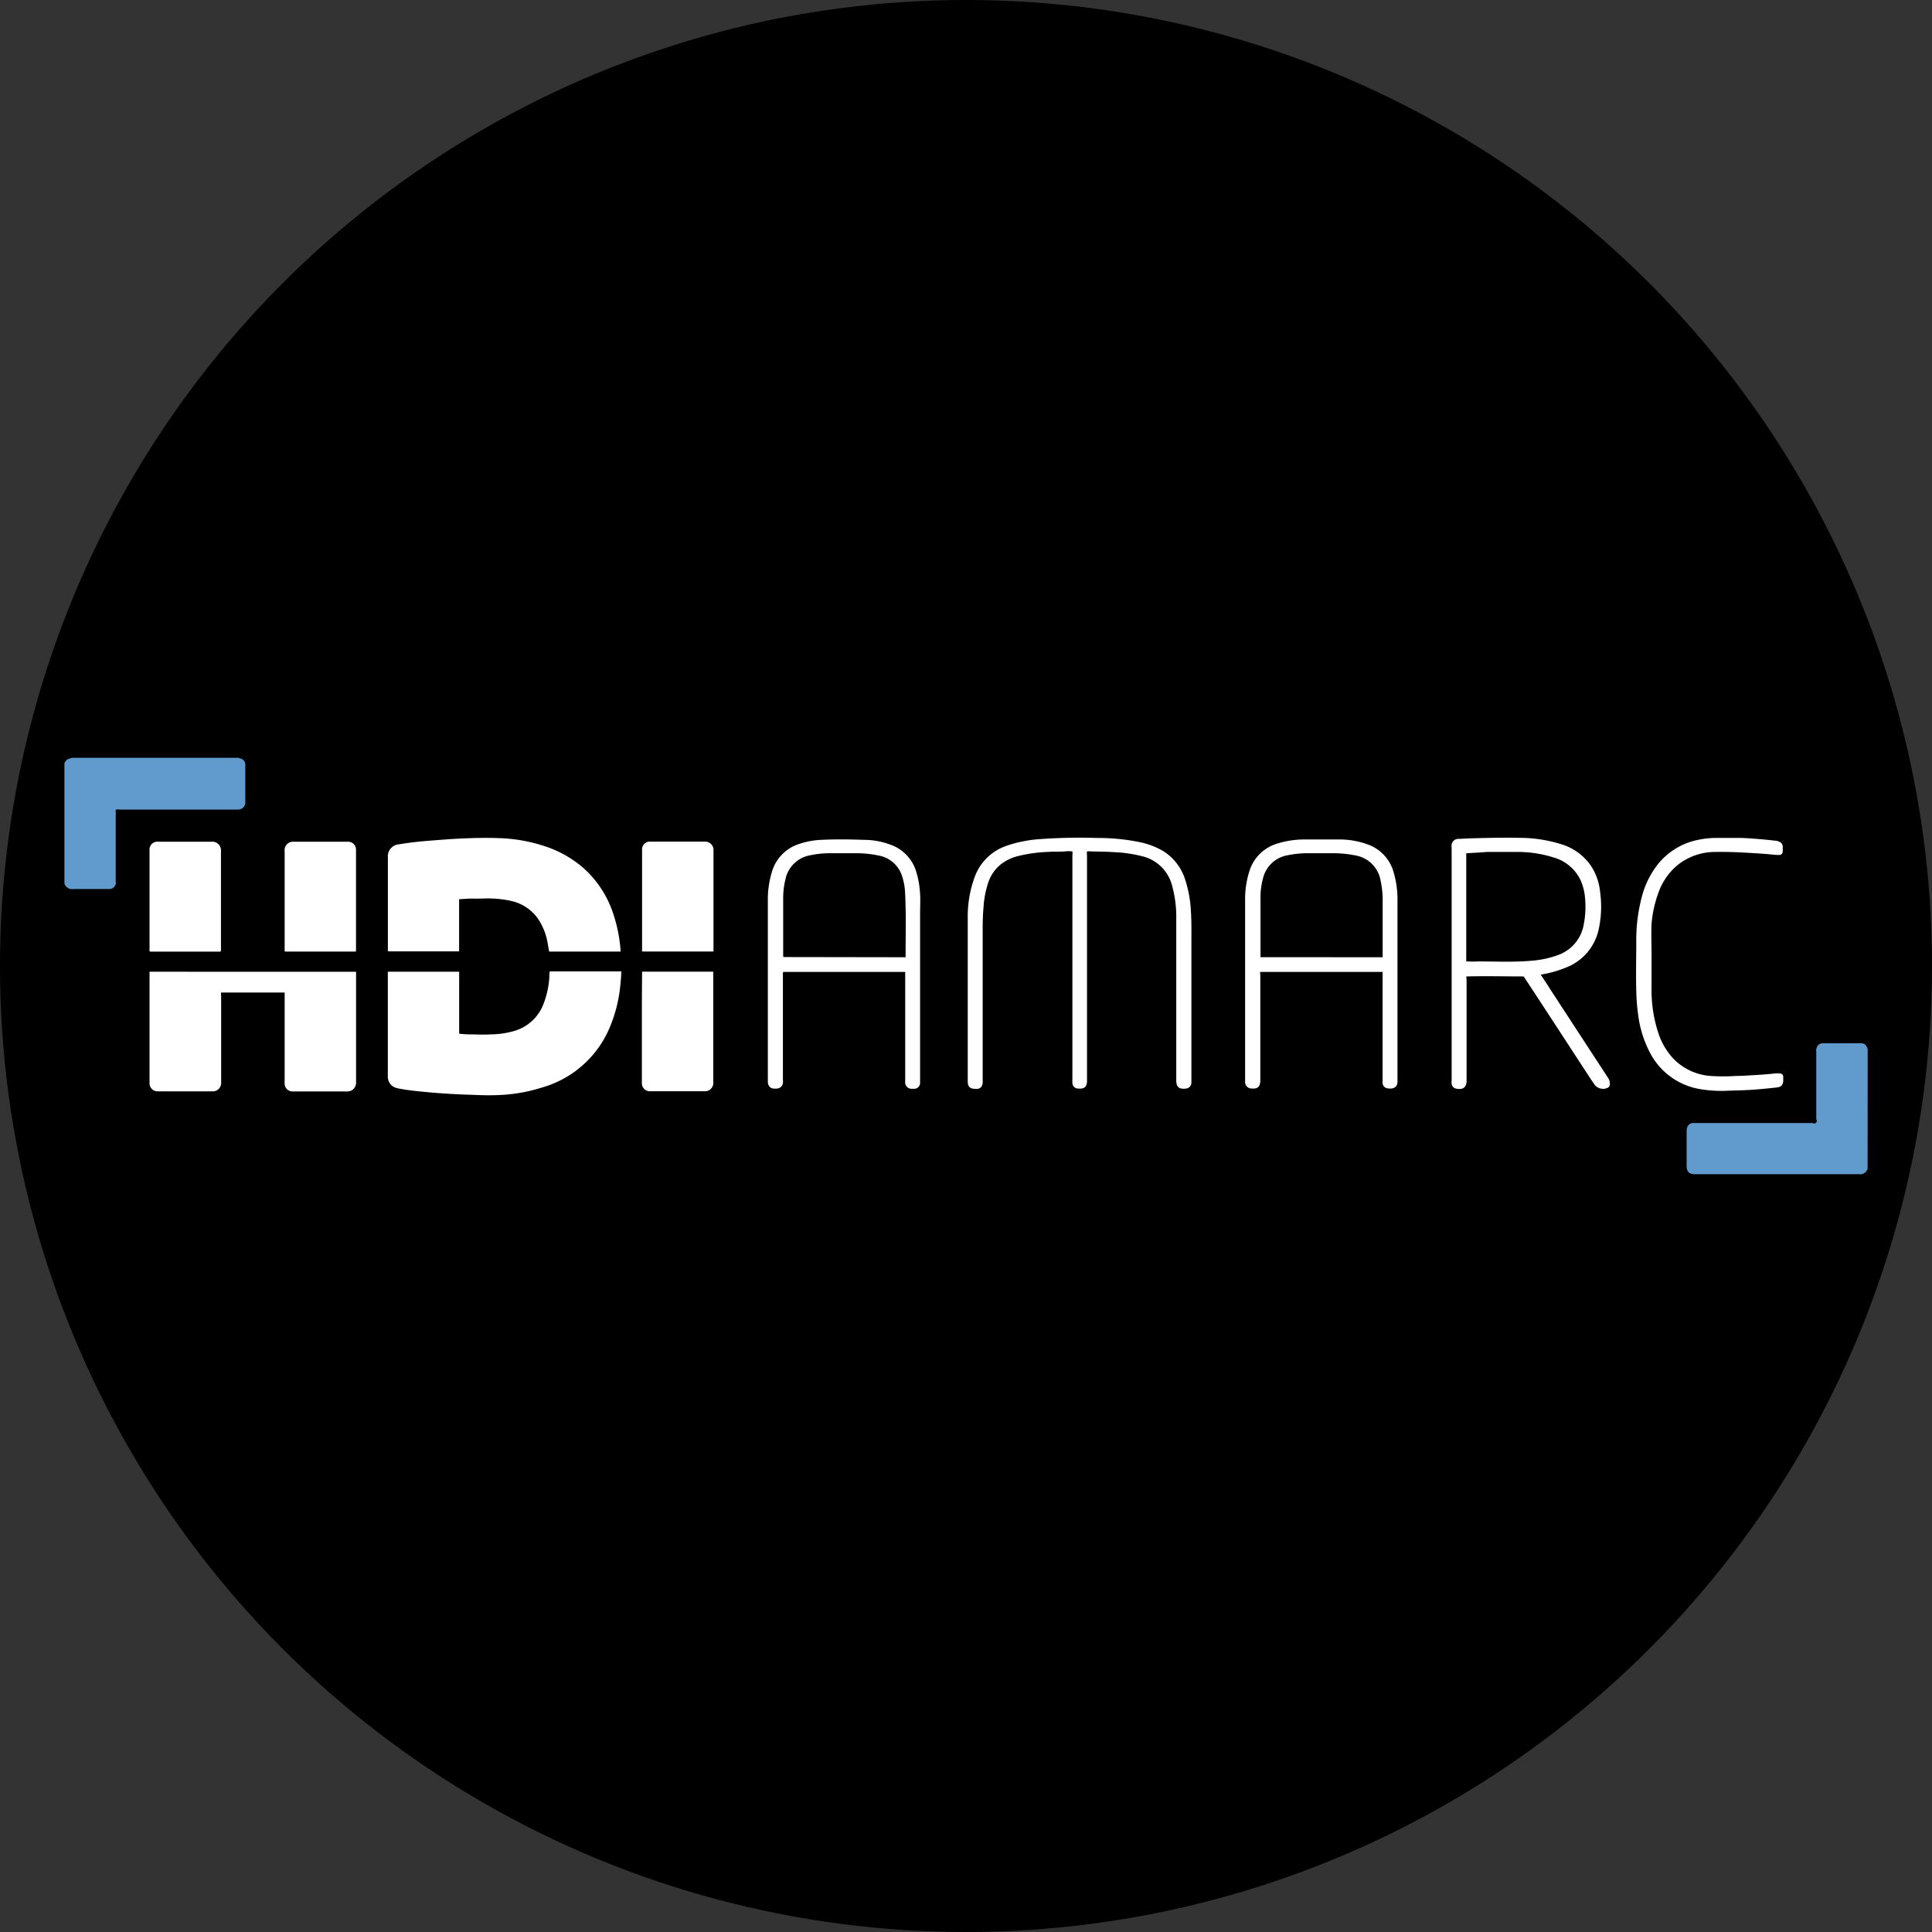
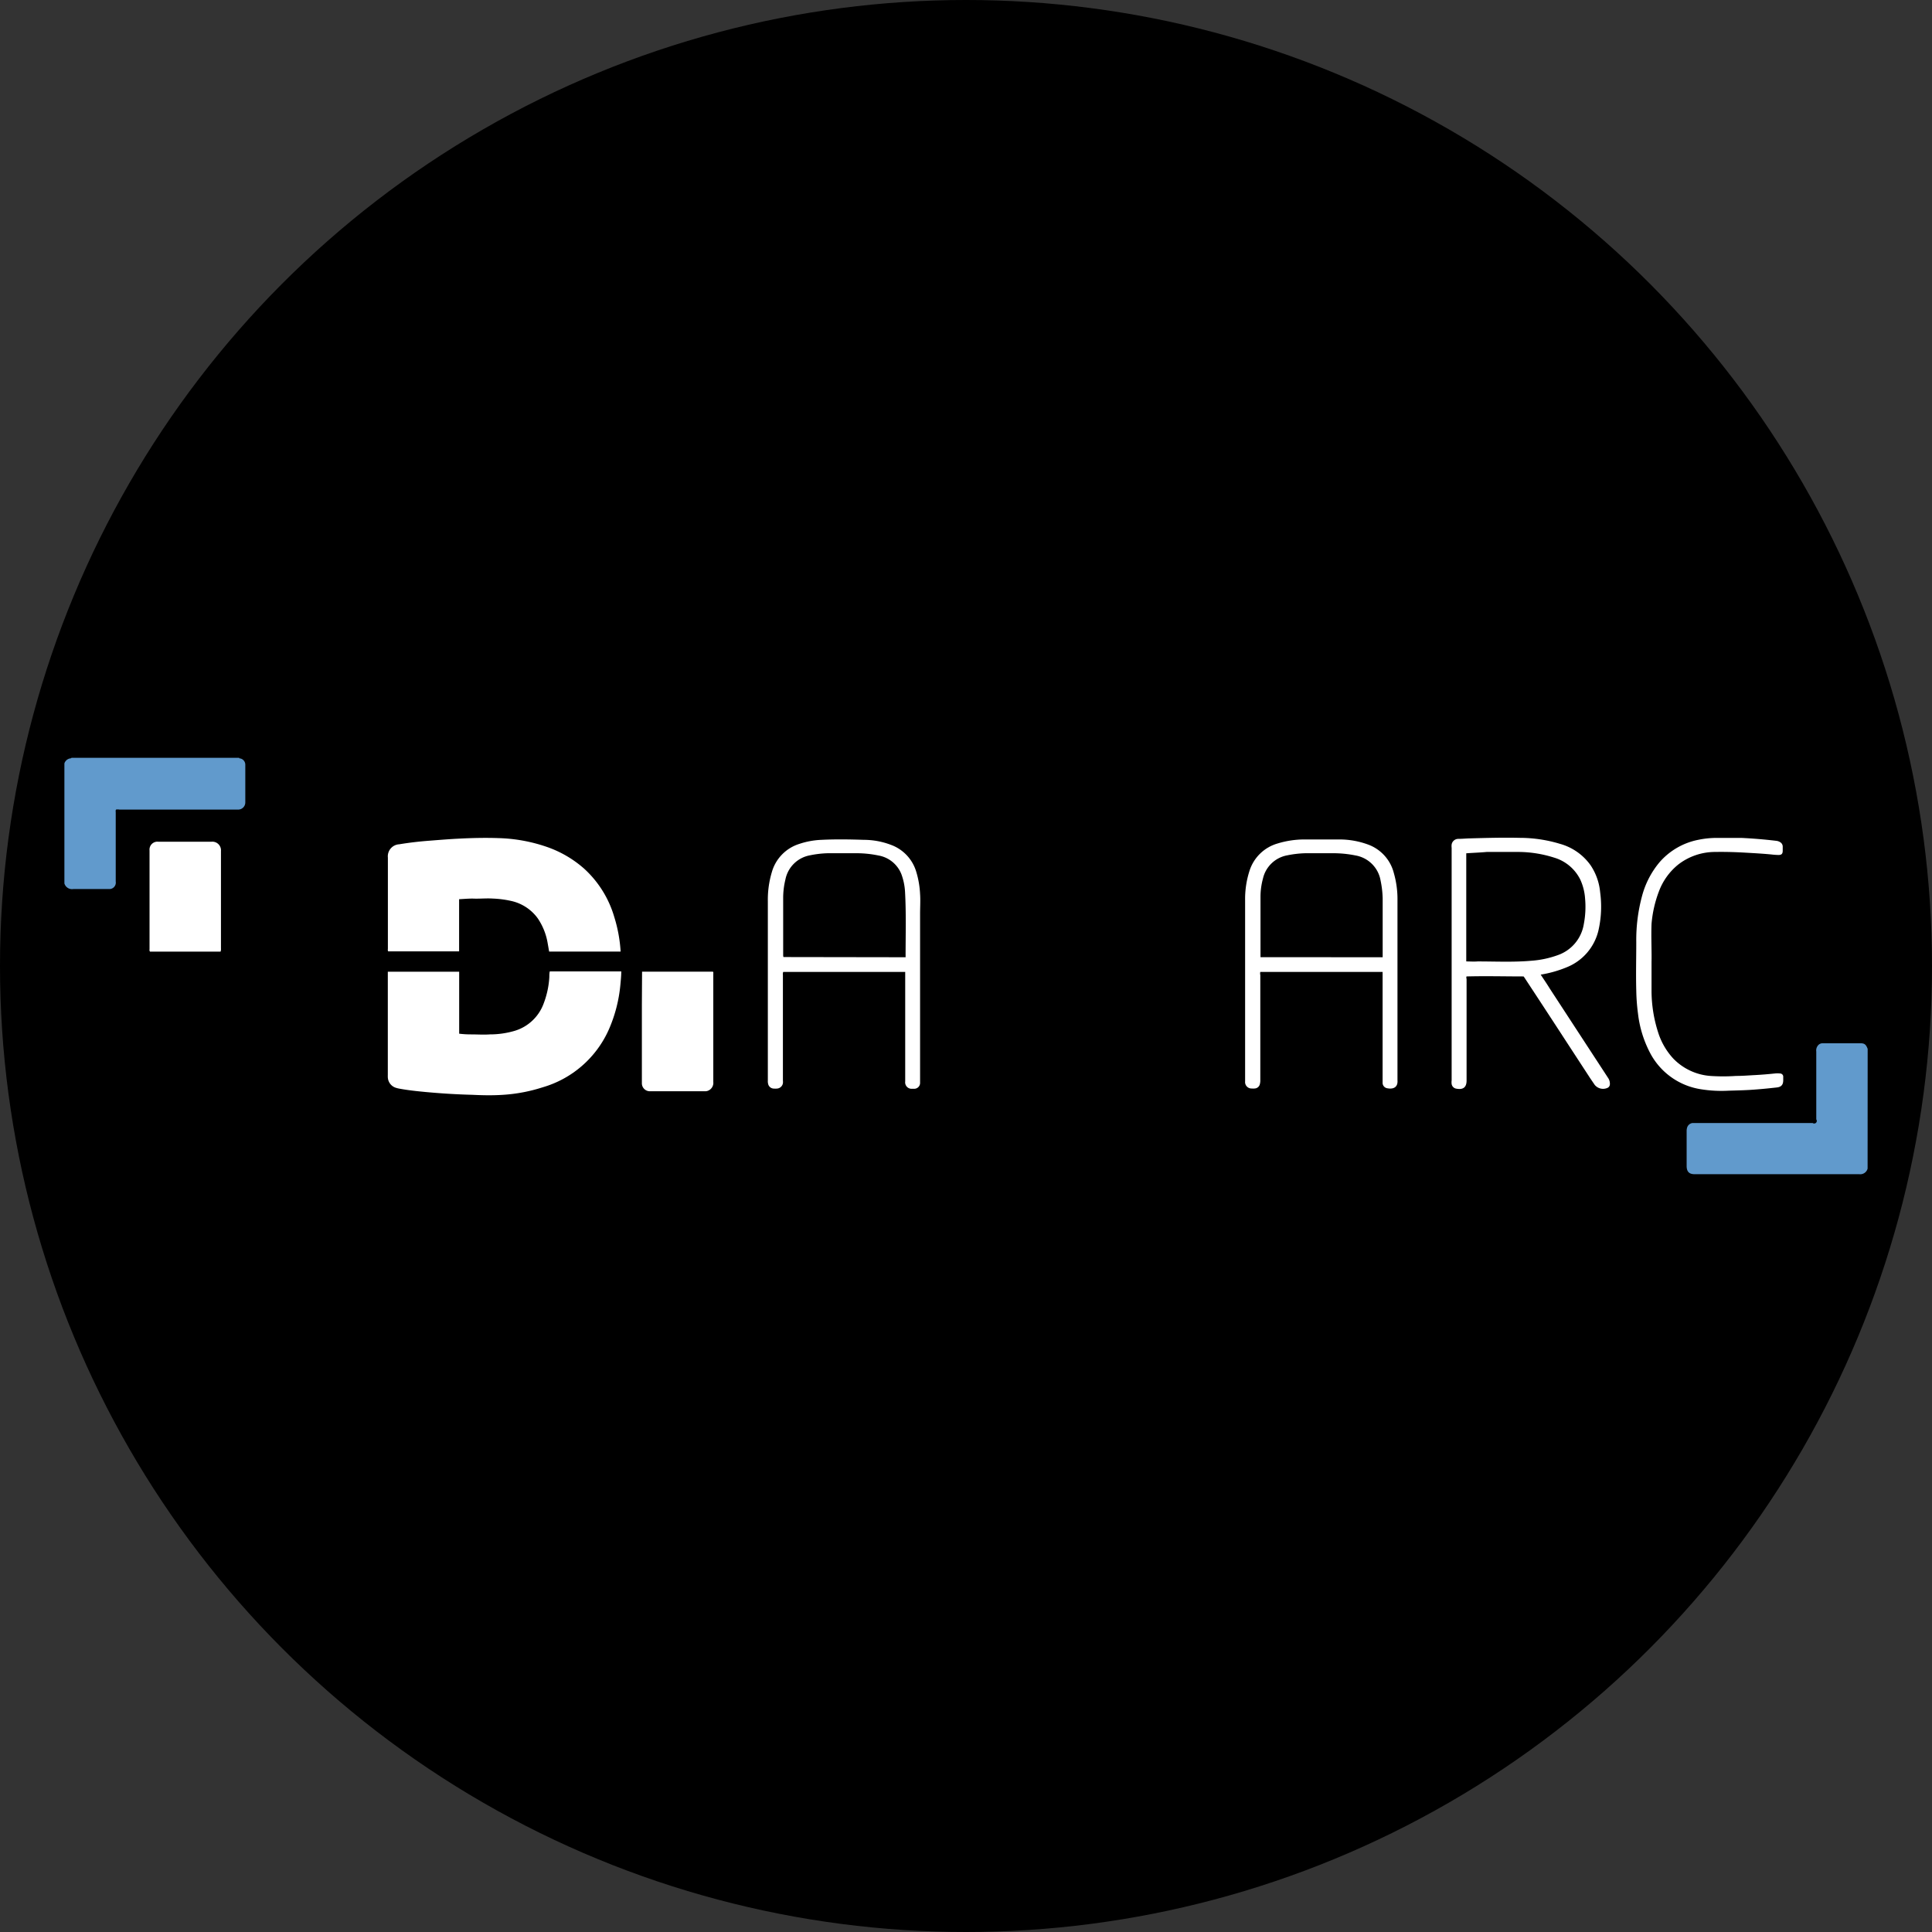
<svg xmlns="http://www.w3.org/2000/svg" id="Layer_1" data-name="Layer 1" viewBox="0 0 300 300" width="300" height="300">
  <rect x="0" y="0" width="300" height="300" fill="#333333" stroke="none" />
  <defs>
    <clipPath id="bz_circular_clip">
      <circle cx="150.0" cy="150.0" r="150.0" />
    </clipPath>
  </defs>
  <g clip-path="url(#bz_circular_clip)">
    <rect x="-1.5" y="-1.5" width="303" height="303" />
    <path d="M37.14,117.67c0,.14.17.08.25.12a1,1,0,0,1,.7,1q0,2.89,0,5.79a1.11,1.11,0,0,1-1.2,1.13c-6.12,0-12.24,0-18.35,0a1.51,1.51,0,0,0-.52,0c-.1.15-.05.31-.05.46q0,5.23,0,10.45v.26a1,1,0,0,1-1.05,1.17H11.38a1.23,1.23,0,0,1-1.38-.87V118.54a1.15,1.15,0,0,1,1-.79s.06,0,.09-.08Z" fill="#619acc" />
    <path d="M290,181.46a1.18,1.18,0,0,1-1.29.87H263.15c-.86,0-1.24-.39-1.25-1.26,0-1.81,0-3.63,0-5.44a1.81,1.81,0,0,1,.07-.52,1,1,0,0,1,.87-.73h18.63a.4.4,0,0,0,.56-.56c0-3.51,0-7,0-10.54a1.21,1.21,0,0,1,.23-.9A.9.9,0,0,1,283,162h5.93c.59,0,.83.2,1.08.87Z" fill="#619acc" />
    <path d="M60.22,150.89H71.3v9.62a14.52,14.52,0,0,0,1.84.11c1,0,2,.07,2.92,0a13.57,13.57,0,0,0,3.85-.55,6.9,6.9,0,0,0,4.51-4.25,13.66,13.66,0,0,0,.88-4.09c0-.29,0-.58.07-.89h11.1c0,.68-.07,1.34-.13,2a22.42,22.42,0,0,1-1.79,7,16.17,16.17,0,0,1-10.3,9A25.24,25.24,0,0,1,78.16,170c-1.61.11-3.22.08-4.84,0-2.4-.06-4.8-.21-7.19-.43-1.36-.13-2.73-.27-4.08-.52a4.11,4.11,0,0,1-.67-.17,1.79,1.79,0,0,1-1.16-1.68,2.25,2.25,0,0,1,0-.26V150.89Z" fill="#fff" />
    <path d="M96.37,147.76H85.27c-.08-.44-.15-.88-.23-1.31a9.77,9.77,0,0,0-1.51-3.81,6.93,6.93,0,0,0-4.15-2.74,15.66,15.66,0,0,0-2.83-.37c-1.06-.07-2.12.05-3.18,0-.67,0-1.35.06-2.08.1v8.1h-11c-.11-.13-.06-.28-.06-.42,0-4.72,0-9.43,0-14.15A1.87,1.87,0,0,1,62,131.1c1.61-.27,3.23-.45,4.86-.57,1.43-.11,2.86-.23,4.29-.3,2.07-.11,4.15-.16,6.22-.09a25,25,0,0,1,7.61,1.39,17.25,17.25,0,0,1,5.73,3.36,16.33,16.33,0,0,1,4.67,7.49A22.52,22.52,0,0,1,96.37,147.76Z" fill="#fff" />
-     <path d="M55.29,150.9v.4c0,5.55,0,11.1,0,16.64a1.45,1.45,0,0,1-.56,1.3,1.36,1.36,0,0,1-.78.24H45.49a1.23,1.23,0,0,1-1.29-1.15,3.43,3.43,0,0,1,0-.56V154.12H34.34a1.12,1.12,0,0,0,0,.48V168a1.38,1.38,0,0,1-.4,1.11,1.24,1.24,0,0,1-.86.35H24.5a1.24,1.24,0,0,1-1.28-1.26V151a.65.65,0,0,1,0-.11Z" fill="#fff" />
-     <path d="M168.79,132.21a1.68,1.68,0,0,0,0,.54q0,17.53,0,35.07c0,1.08-.55,1.27-1.35,1.21a.89.89,0,0,1-.92-.9,3.27,3.27,0,0,1,0-.44V132.75a1.68,1.68,0,0,0,0-.54,5.15,5.15,0,0,0-1.24,0c-.82.07-1.63,0-2.44.07a22.51,22.51,0,0,0-5.1.74,7.12,7.12,0,0,0-2.34,1.2,6.09,6.09,0,0,0-2,3,14.68,14.68,0,0,0-.67,3.53c-.1,1.13-.14,2.25-.14,3.38q0,11.92,0,23.83a1.29,1.29,0,0,1-.12.64.81.81,0,0,1-.63.47,3.13,3.13,0,0,1-.43,0c-.8,0-1.14-.34-1.14-1.14,0-8.45,0-16.9,0-25.35a17.86,17.86,0,0,1,1.07-6.38,8,8,0,0,1,5-4.88,19.84,19.84,0,0,1,4.83-1,85.93,85.93,0,0,1,9.22-.2,32.11,32.11,0,0,1,6.55.64,12,12,0,0,1,3.71,1.41,8.08,8.08,0,0,1,3.37,4.38,18.59,18.59,0,0,1,.9,4.89c.11,1.61.08,3.22.08,4.83q0,10.75,0,21.52c0,.11,0,.23,0,.35a.92.92,0,0,1-.84.89,2.28,2.28,0,0,1-.69,0,.85.85,0,0,1-.75-.67,2.06,2.06,0,0,1-.07-.65q0-12.65,0-25.31a18,18,0,0,0-.64-4.84,6.29,6.29,0,0,0-4.72-4.62,20.79,20.79,0,0,0-4.15-.61c-1.3-.09-2.61-.09-3.91-.13A1.48,1.48,0,0,0,168.79,132.21Z" fill="#fff" />
    <path d="M239.24,151.34c.5.77,1,1.49,1.43,2.2l9,13.79a1.6,1.6,0,0,1,.31,1.06.64.64,0,0,1-.3.5,1.67,1.67,0,0,1-2.06-.44l-.68-1-3.49-5.35q-3.31-5.09-6.65-10.17c-.06-.1-.13-.19-.21-.31-2.94,0-5.89-.08-8.86,0-.09.13,0,.31,0,.48v15.68c0,1.19-.67,1.46-1.68,1.25a.87.87,0,0,1-.64-.7,2.09,2.09,0,0,1,0-.56V131.65a2.27,2.27,0,0,1,0-.52,1.05,1.05,0,0,1,1-.87c.65,0,1.3-.07,1.95-.08,2.54-.07,5.09-.14,7.63-.08a21.58,21.58,0,0,1,6.24.93,8.67,8.67,0,0,1,4.75,3.32,9,9,0,0,1,1.49,4.2,16.53,16.53,0,0,1-.27,5.95,8.18,8.18,0,0,1-4.88,5.68A18.11,18.11,0,0,1,239.24,151.34ZM227.68,132.5v16.79c.6,0,1.18.05,1.76,0,2.8,0,5.6.14,8.39-.11a15.09,15.09,0,0,0,4.1-.88,6.13,6.13,0,0,0,4-4.79,14.21,14.21,0,0,0,.2-4,8.44,8.44,0,0,0-.74-2.92,6.63,6.63,0,0,0-4.07-3.42,18.52,18.52,0,0,0-5.72-.88c-1.58,0-3.17,0-4.75,0C229.81,132.39,228.76,132.42,227.68,132.5Z" fill="#fff" />
    <path d="M214.7,150.92h-19a1,1,0,0,0,0,.48v16.29a2.07,2.07,0,0,1-.06.61.87.87,0,0,1-.81.72,2.16,2.16,0,0,1-.44,0,1,1,0,0,1-1.05-1.1V162.1c0-7.43,0-14.87,0-22.3a14.23,14.23,0,0,1,.68-4.57,6.44,6.44,0,0,1,4.35-4.25,14.25,14.25,0,0,1,4.15-.63c1.84,0,3.69,0,5.54,0a12.83,12.83,0,0,1,4.37.79,6.38,6.38,0,0,1,4,4.41,14.73,14.73,0,0,1,.57,4.28q0,13.92,0,27.84v.08c.08,1-.54,1.44-1.61,1.23a.85.85,0,0,1-.7-.87c0-.17,0-.35,0-.52V150.92Zm0-2.28v-.47c0-2.89,0-5.78,0-8.67a15.06,15.06,0,0,0-.32-2.75,4.77,4.77,0,0,0-3.87-3.91,17.27,17.27,0,0,0-3.66-.35c-1.39,0-2.79,0-4.18,0a16,16,0,0,0-2.76.32,4.74,4.74,0,0,0-3.8,3.62,10.77,10.77,0,0,0-.38,2.82c0,3,0,6,0,9,0,.12,0,.26,0,.38Z" fill="#fff" />
    <path d="M140.62,150.92h-19a.86.86,0,0,0-.05.47v16.39a2.07,2.07,0,0,1,0,.43,1,1,0,0,1-.88.82,3.1,3.1,0,0,1-.61,0,.92.92,0,0,1-.8-.7,1.75,1.75,0,0,1-.05-.56q0-13.9,0-27.8a14.9,14.9,0,0,1,.62-4.54,6.42,6.42,0,0,1,4.27-4.39,12.29,12.29,0,0,1,3.45-.63c2.19-.11,4.39-.07,6.58,0a11.88,11.88,0,0,1,4.2.78,6.37,6.37,0,0,1,3.9,4.1,14.13,14.13,0,0,1,.62,3.54c.07,1,0,2.05,0,3.08q0,13,0,25.92c0,.12,0,.24,0,.35a.91.91,0,0,1-.81.88,2.55,2.55,0,0,1-.39,0,1,1,0,0,1-1.11-1.13v-17Zm0-2.28a1.35,1.35,0,0,0,0-.18c0-3.35.1-6.7-.09-10.05a9.35,9.35,0,0,0-.56-2.66,4.69,4.69,0,0,0-3.57-2.91,16.79,16.79,0,0,0-3.67-.35c-1.4,0-2.81,0-4.22,0a15.54,15.54,0,0,0-2.72.32,4.75,4.75,0,0,0-3.83,3.75,12.14,12.14,0,0,0-.35,2.88c0,2.93,0,5.86,0,8.79,0,.13,0,.26.05.38Z" fill="#fff" />
    <path d="M99.7,150.88h11c.1.11.06.23.06.34V168a1.31,1.31,0,0,1-.76,1.34,1.14,1.14,0,0,1-.51.11c-2.88,0-5.75,0-8.63,0a1.24,1.24,0,0,1-1.19-1.27c0-4,0-8.07,0-12.11Z" fill="#fff" />
-     <path d="M99.7,147.75v-.45c0-5.1,0-10.19,0-15.29a1.21,1.21,0,0,1,1.33-1.32c2.81,0,5.62,0,8.42,0a1.28,1.28,0,0,1,1.34,1.32V147.6a1.25,1.25,0,0,1,0,.15Z" fill="#fff" />
-     <path d="M55.26,147.76h-11a.52.52,0,0,1-.06-.36V132.2a1.32,1.32,0,0,1,.84-1.42,1.47,1.47,0,0,1,.55-.08h8.38A1.23,1.23,0,0,1,55.28,132c0,5.2,0,10.39,0,15.59A1.37,1.37,0,0,1,55.26,147.76Z" fill="#fff" />
    <path d="M34.25,147.77H23.3c-.13-.14-.08-.29-.08-.43V132.05a1.23,1.23,0,0,1,1.35-1.35H29.2c1.22,0,2.44,0,3.66,0a1.34,1.34,0,0,1,1.45,1.45c0,5,0,10.08,0,15.11A1.21,1.21,0,0,1,34.25,147.77Z" fill="#fff" />
    <path d="M256.45,149.4c0,1.7,0,3.08,0,4.46a21.24,21.24,0,0,0,1.06,6.56,10.72,10.72,0,0,0,2.36,4,8.94,8.94,0,0,0,5.7,2.65,29.66,29.66,0,0,0,4,0c1,0,1.94-.08,2.91-.13s2.07-.14,3.11-.25a3.73,3.73,0,0,1,.82,0,.5.5,0,0,1,.49.55c0,.16,0,.32,0,.48,0,.7-.28,1.06-1,1.14-1.07.12-2.13.23-3.2.31-1.41.12-2.83.15-4.25.19a20.06,20.06,0,0,1-4.38-.23,10.75,10.75,0,0,1-7.89-5.72,17.4,17.4,0,0,1-1.83-6,30.81,30.81,0,0,1-.27-3.59c-.07-2.51,0-5,0-7.53a26.17,26.17,0,0,1,.91-7.21,13.58,13.58,0,0,1,2.7-5.19,10.71,10.71,0,0,1,6-3.48,14.15,14.15,0,0,1,3-.3c1.24,0,2.47,0,3.71,0q2.7.13,5.4.45a1.41,1.41,0,0,1,.65.23.79.79,0,0,1,.37.69v.61c0,.48-.17.67-.65.67a10.54,10.54,0,0,1-1.12-.08c-1.23-.12-2.46-.19-3.68-.26-1.66-.1-3.31-.16-5-.13a9.35,9.35,0,0,0-5.74,1.93,9.73,9.73,0,0,0-3.05,4.24,18.46,18.46,0,0,0-1.13,5C256.37,145.57,256.49,147.65,256.45,149.4Z" fill="#fff" />
  </g>
</svg>